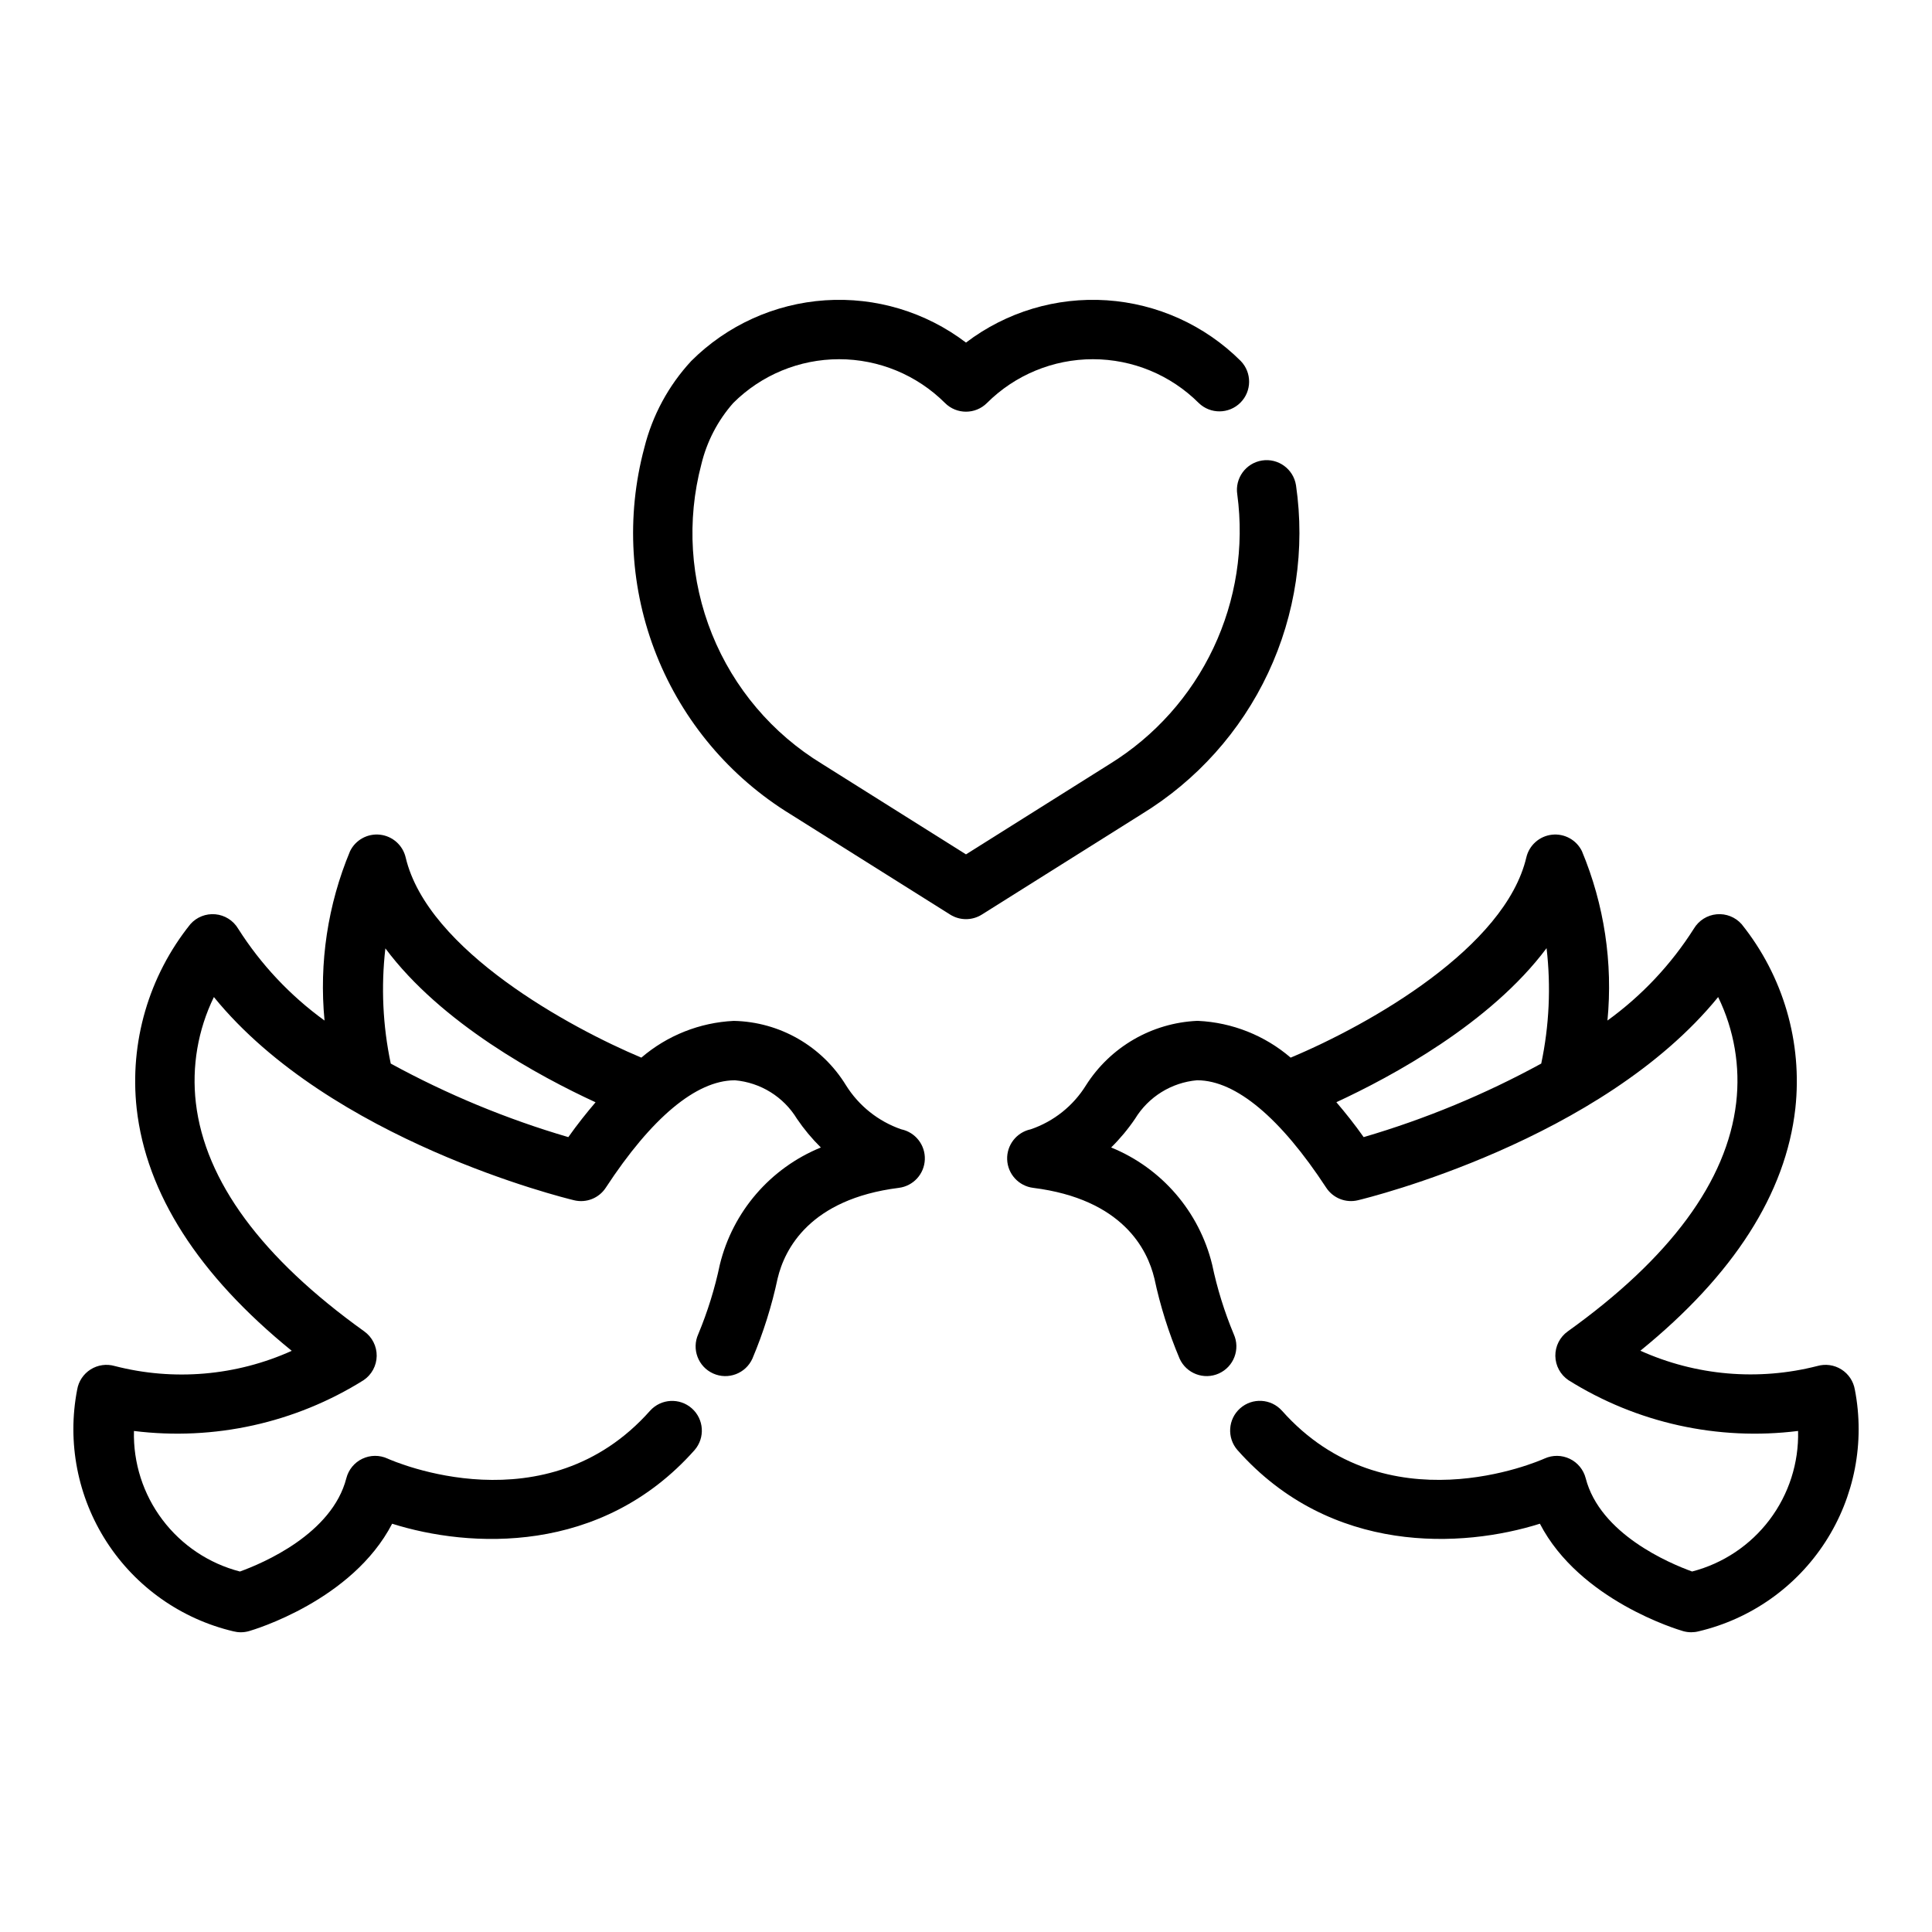
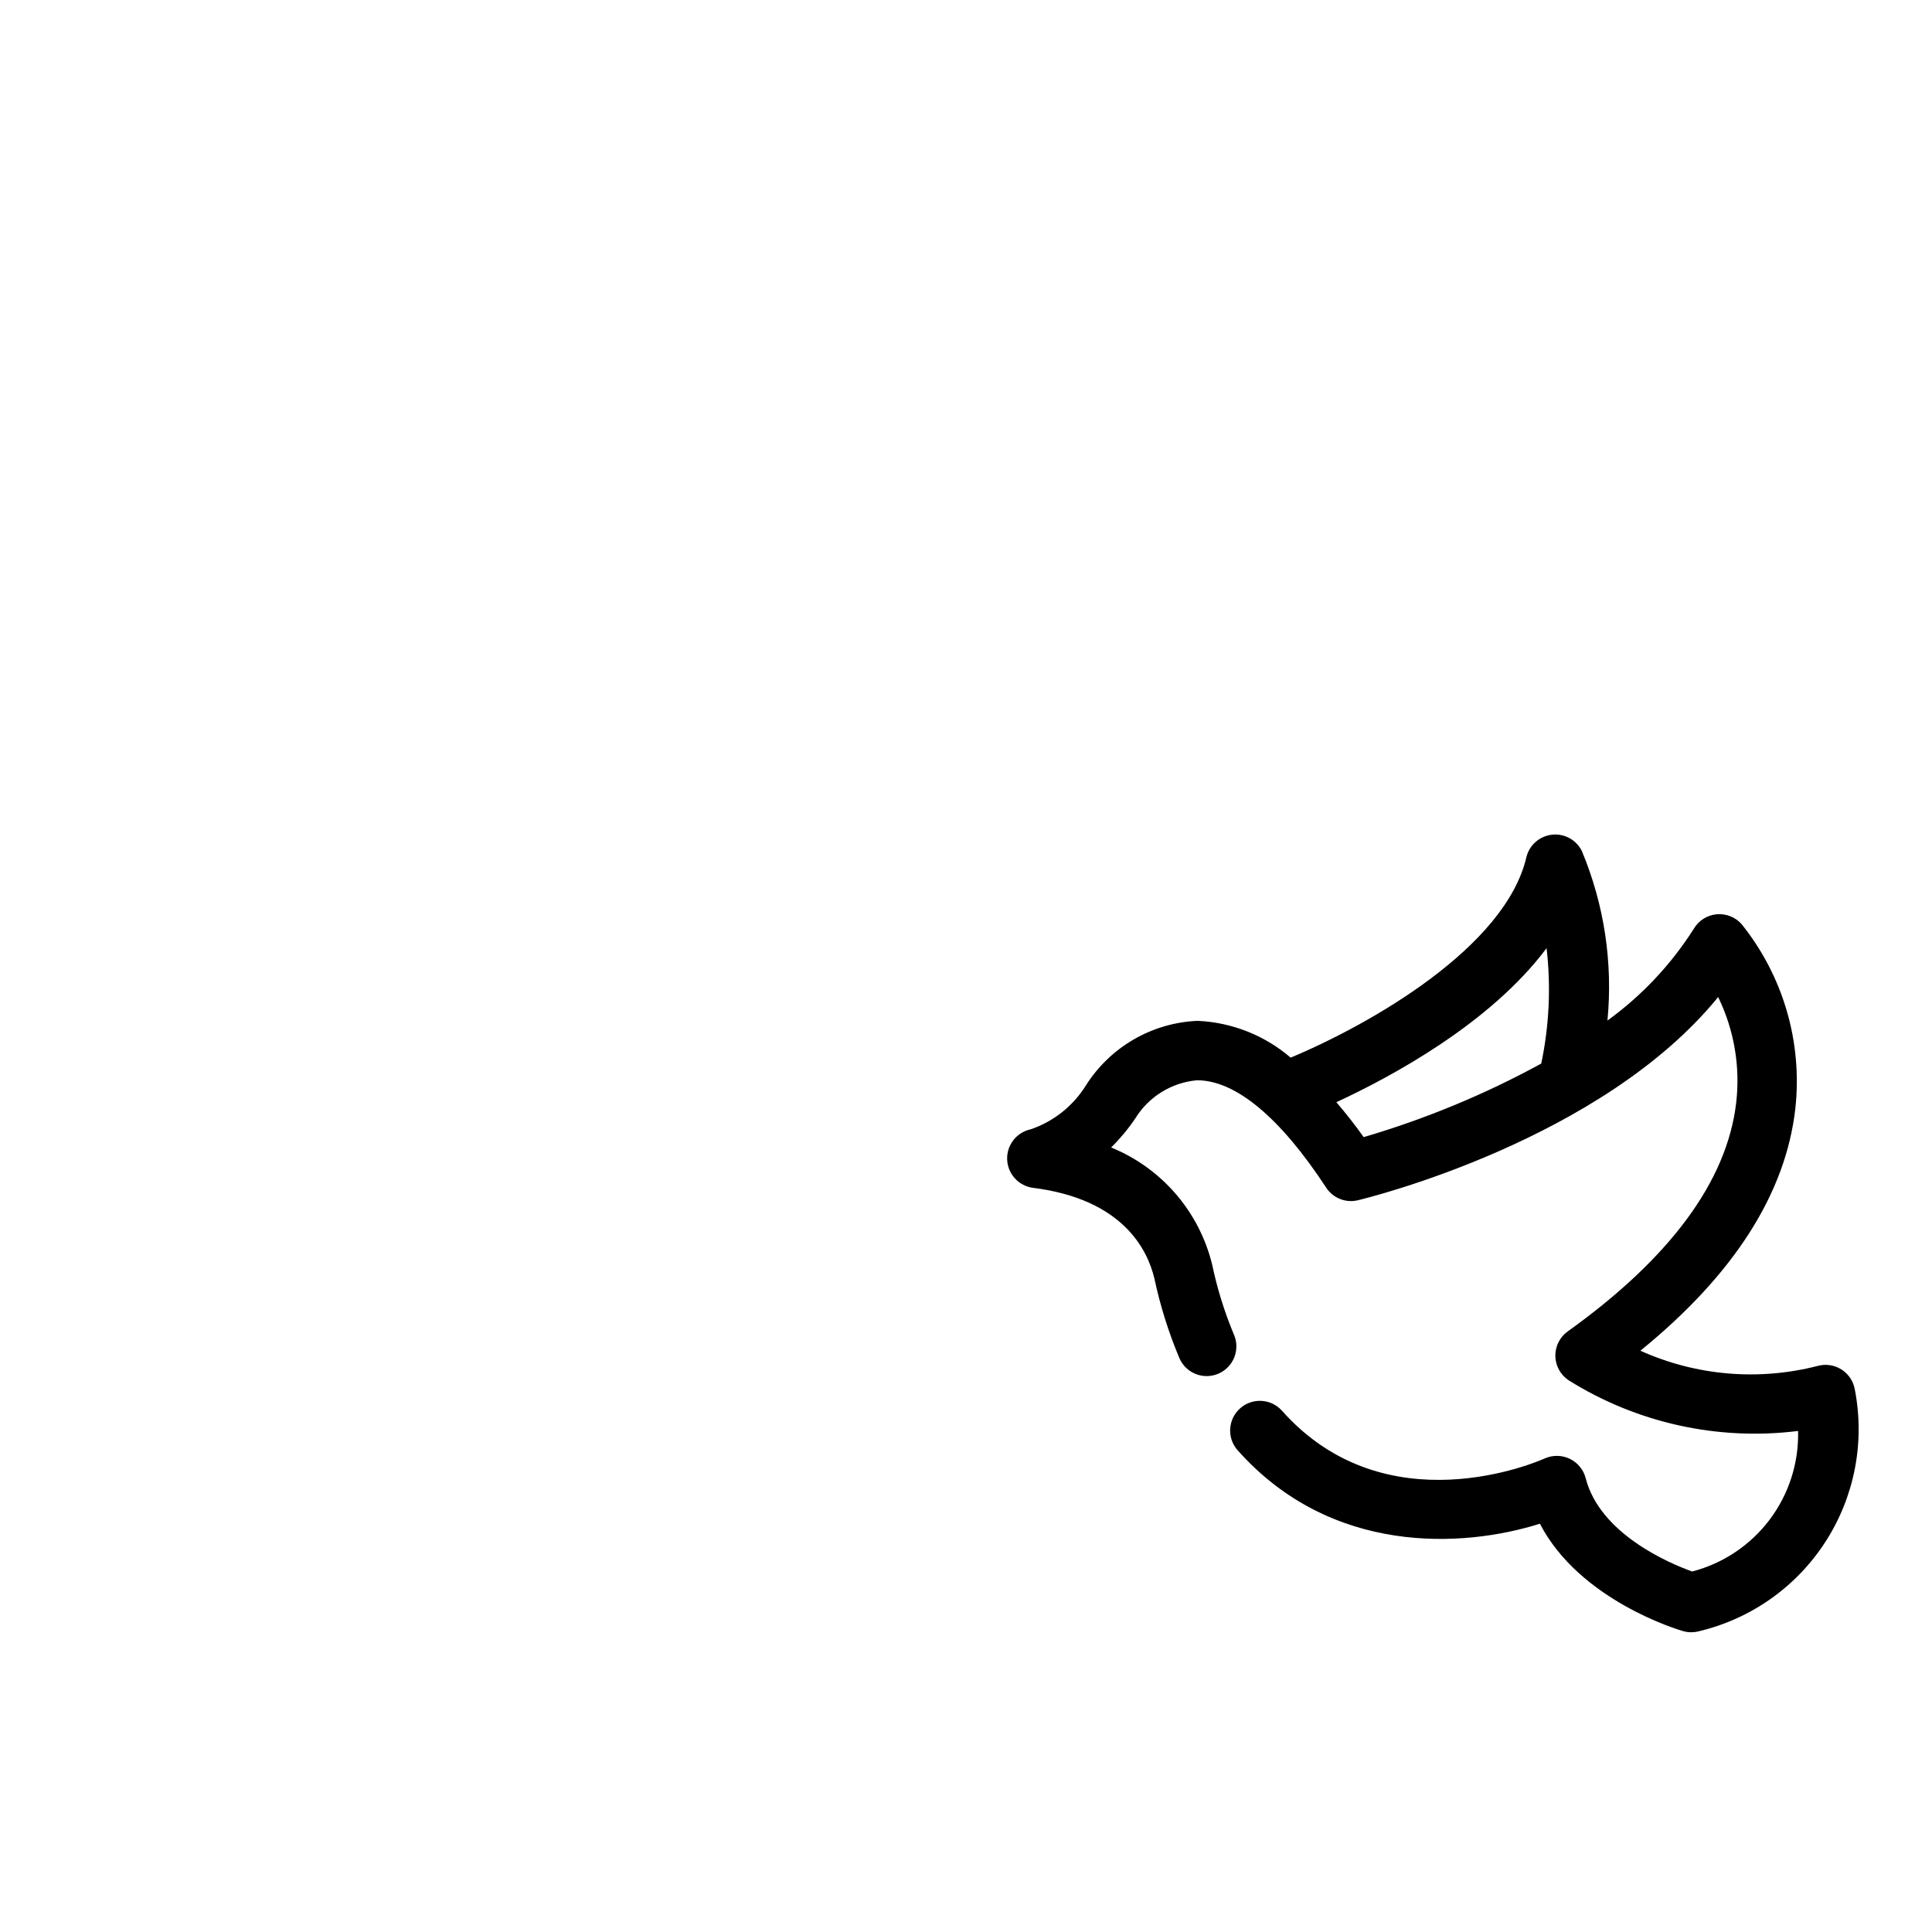
<svg xmlns="http://www.w3.org/2000/svg" fill="#000000" width="800px" height="800px" version="1.1" viewBox="144 144 512 512">
  <g>
-     <path d="m487.45 272.59c-0.68-4.297-4.711-7.227-9.004-6.551-4.293 0.68-7.227 4.707-6.551 9.004 1.863 13.891-0.336 28.027-6.332 40.699-5.992 12.672-15.523 23.34-27.445 30.711l-38.121 23.965-38.121-23.961-0.004-0.004c-13.18-8.02-23.414-20.086-29.18-34.395-5.766-14.309-6.758-30.102-2.824-45.02 1.449-6.023 4.352-11.598 8.449-16.242 7.449-7.43 17.539-11.602 28.059-11.602 10.516 0 20.605 4.172 28.055 11.602 3.074 3.074 8.055 3.074 11.129 0 7.449-7.43 17.539-11.602 28.059-11.602 10.52 0 20.609 4.172 28.055 11.602 3.086 2.992 8.008 2.957 11.047-0.086 3.043-3.039 3.078-7.961 0.086-11.047-9.5-9.473-22.109-15.184-35.492-16.082-13.387-0.895-26.641 3.086-37.316 11.207-10.68-8.121-23.934-12.102-37.32-11.207-13.383 0.898-25.992 6.609-35.488 16.082-6.023 6.5-10.305 14.422-12.445 23.02-4.871 18.199-3.727 37.484 3.258 54.984 6.984 17.496 19.434 32.27 35.492 42.117l42.312 26.594c2.562 1.609 5.82 1.609 8.379 0l42.312-26.594c14.617-8.926 26.289-21.945 33.57-37.449 7.281-15.5 9.848-32.801 7.383-49.746z" />
-     <path d="m382.84 443.28c-6.066-2.098-11.234-6.215-14.641-11.66-6.356-10.387-17.566-16.824-29.742-17.074-9.02 0.434-17.637 3.859-24.492 9.738-18.629-7.812-56.652-28.355-62.461-53.059v0.004c-0.762-3.238-3.473-5.648-6.777-6.023-3.305-0.375-6.488 1.367-7.953 4.352-5.918 14.18-8.242 29.602-6.769 44.898-9.113-6.602-16.887-14.871-22.91-24.375-1.289-2.148-3.523-3.555-6.019-3.785-2.496-0.234-4.953 0.734-6.617 2.609-11.039 13.75-16.16 31.324-14.242 48.855 2.527 22.543 16.34 44.105 41.102 64.227v-0.004c-14.73 6.644-31.285 8.062-46.93 4.023-2.152-0.617-4.473-0.289-6.367 0.902-1.898 1.195-3.199 3.141-3.57 5.352-2.707 13.965 0.098 28.43 7.82 40.371s19.766 20.434 33.609 23.695c0.633 0.16 1.281 0.242 1.934 0.242 0.738 0 1.473-0.105 2.184-0.309 1.242-0.355 27.395-8.125 37.922-28.457 20.43 6.445 55.363 8.418 80.145-19.512 2.832-3.258 2.512-8.188-0.719-11.055-3.231-2.863-8.16-2.59-11.059 0.609-27.574 31.078-67.922 13.445-69.605 12.684-2.121-0.969-4.559-0.945-6.664 0.059-2.102 1.004-3.652 2.891-4.231 5.144-3.789 14.781-22.129 22.543-28.203 24.738-8.199-2.121-15.441-6.957-20.539-13.723-5.102-6.762-7.762-15.055-7.547-23.523 21.23 2.641 42.719-2.109 60.852-13.457 2.141-1.438 3.438-3.836 3.477-6.414 0.035-2.578-1.191-5.012-3.289-6.516-27.184-19.473-42.203-39.848-44.633-60.562-1.121-9.613 0.535-19.344 4.777-28.043 30.91 37.984 92.621 53.168 95.445 53.848 3.231 0.793 6.613-0.547 8.422-3.34 12.129-18.52 23.902-28.359 34.059-28.449l0.145-0.004h0.004c6.793 0.594 12.898 4.383 16.441 10.203 1.859 2.738 3.981 5.285 6.336 7.609-13.379 5.453-23.336 16.992-26.766 31.027-1.324 6.316-3.238 12.492-5.723 18.445-1.789 3.965-0.023 8.629 3.941 10.414 3.961 1.789 8.625 0.023 10.41-3.938 2.898-6.863 5.137-13.98 6.688-21.266 1.832-7.684 8.441-21.012 32.121-23.988 3.816-0.48 6.727-3.644 6.883-7.488 0.16-3.84-2.481-7.234-6.246-8.027zm-88.23 2.066 0.004 0.004c-16.34-4.789-32.117-11.324-47.059-19.492-2.117-10.031-2.598-20.344-1.426-30.531 14.812 19.895 40.828 33.93 55.699 40.789-2.41 2.832-4.82 5.844-7.215 9.234z" />
    <path d="m635.55 512.26c-0.371-2.211-1.672-4.156-3.57-5.352-1.895-1.191-4.215-1.52-6.367-0.902-15.641 4.004-32.176 2.574-46.895-4.051 24.738-20.109 38.539-41.668 41.066-64.199v0.004c1.918-17.531-3.203-35.102-14.242-48.852-1.664-1.875-4.121-2.844-6.617-2.613-2.496 0.23-4.731 1.641-6.019 3.789-6.023 9.504-13.801 17.773-22.914 24.371 1.473-15.293-0.852-30.715-6.769-44.895-1.465-2.984-4.648-4.727-7.953-4.352-3.305 0.375-6.016 2.785-6.777 6.019-5.602 23.812-41.184 44.152-62.457 53.059-6.856-5.883-15.473-9.309-24.496-9.742l-0.305-0.004c-12.012 0.551-22.996 6.926-29.441 17.078-3.383 5.465-8.559 9.586-14.641 11.66-3.762 0.793-6.402 4.188-6.246 8.027 0.16 3.844 3.07 7.008 6.887 7.488 23.68 2.977 30.289 16.305 32.121 23.992h0.004c1.547 7.281 3.785 14.398 6.684 21.258 1.785 3.965 6.449 5.727 10.414 3.941 3.961-1.789 5.727-6.449 3.938-10.414-2.484-5.953-4.398-12.129-5.723-18.441-3.43-14.039-13.383-25.582-26.766-31.035 2.356-2.32 4.477-4.867 6.336-7.606 3.547-5.824 9.652-9.613 16.441-10.207l0.145 0.004c10.156 0.094 21.934 9.934 34.059 28.449l0.004 0.004c1.816 2.785 5.191 4.125 8.422 3.34 2.824-0.676 64.535-15.863 95.453-53.844 4.242 8.695 5.902 18.426 4.777 28.039-2.434 20.715-17.453 41.094-44.633 60.562-2.098 1.5-3.324 3.934-3.289 6.512 0.039 2.582 1.336 4.977 3.477 6.418 18.129 11.355 39.621 16.109 60.852 13.457 0.215 8.469-2.445 16.758-7.547 23.523-5.098 6.762-12.34 11.602-20.539 13.723-6.094-2.203-24.414-9.965-28.203-24.738-0.586-2.25-2.129-4.129-4.227-5.133-2.094-1.004-4.527-1.035-6.648-0.082-1.707 0.77-42.047 18.398-69.625-12.676v0.004c-2.894-3.215-7.836-3.492-11.074-0.621-3.234 2.867-3.547 7.812-0.703 11.066 24.777 27.926 59.727 25.953 80.145 19.512 10.531 20.332 36.684 28.102 37.922 28.457l0.004 0.004c0.711 0.203 1.445 0.305 2.184 0.305 0.652 0 1.301-0.078 1.934-0.242 13.84-3.262 25.883-11.75 33.605-23.695 7.723-11.941 10.523-26.41 7.816-40.371zm-137.4-76.164c14.672-6.797 40.824-20.898 55.707-40.824 1.184 10.207 0.707 20.535-1.414 30.586-14.941 8.168-30.719 14.703-47.059 19.492-2.398-3.398-4.812-6.414-7.234-9.254z" />
  </g>
</svg>